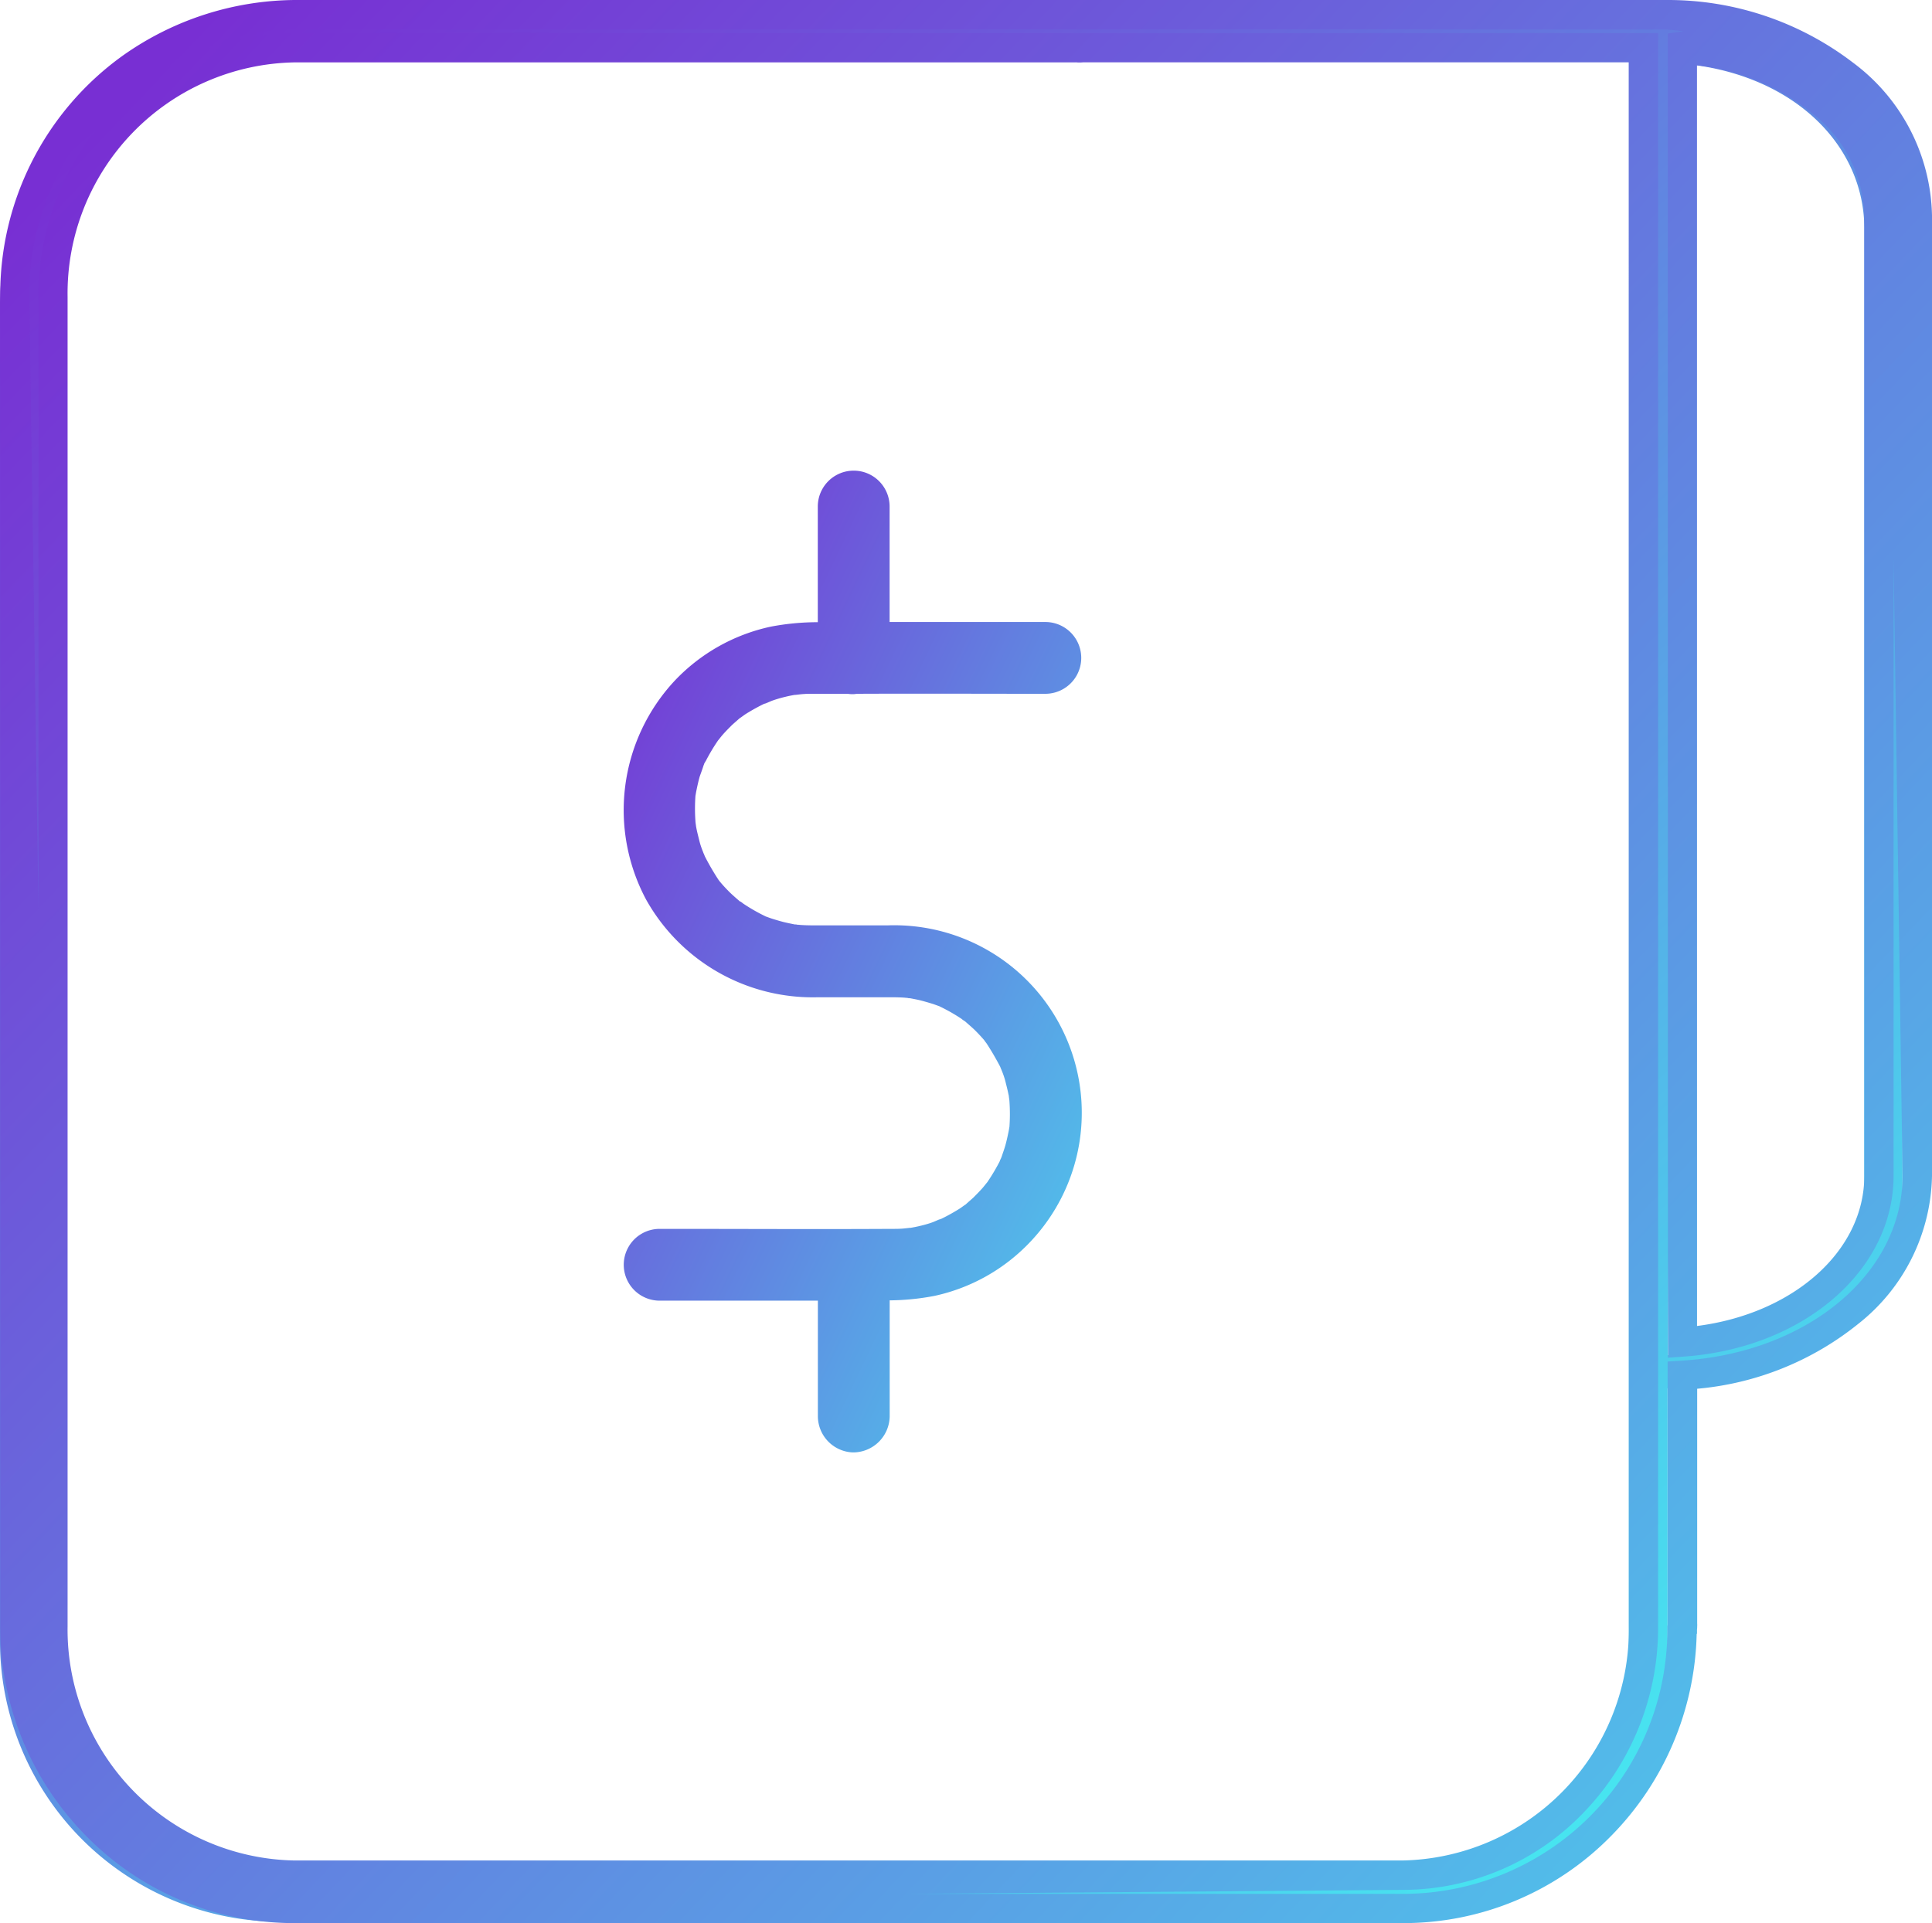
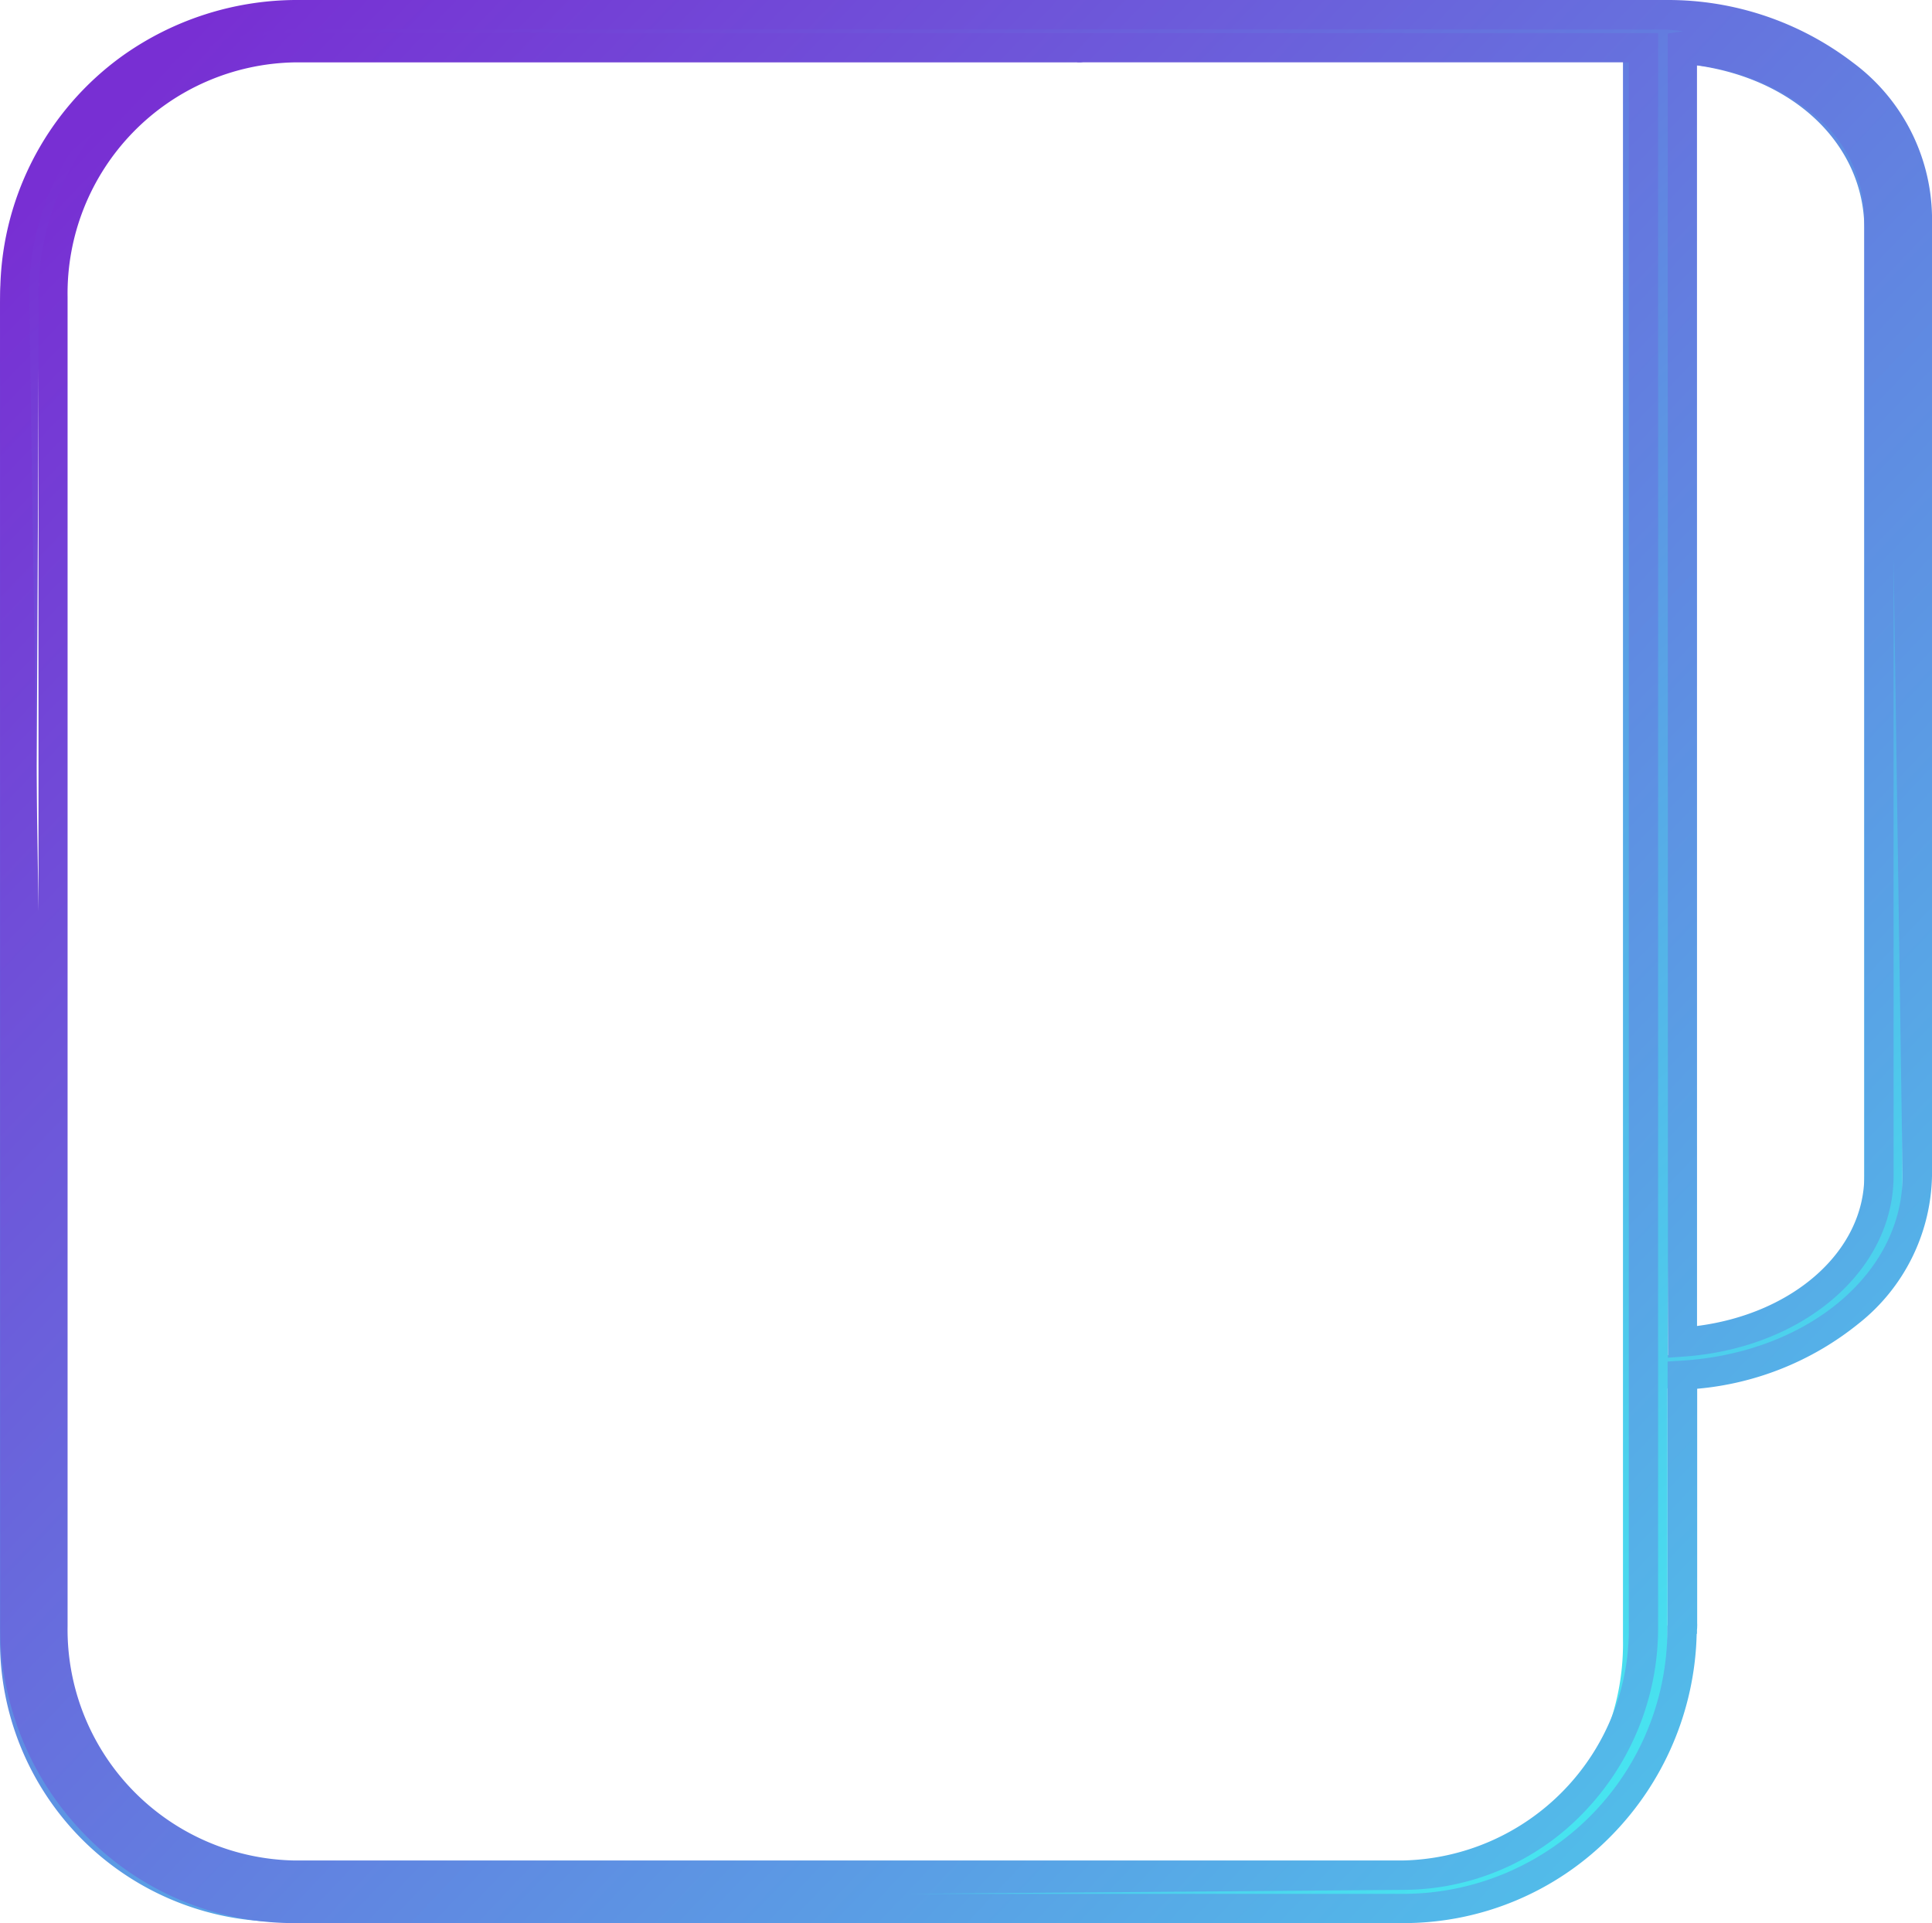
<svg xmlns="http://www.w3.org/2000/svg" xmlns:xlink="http://www.w3.org/1999/xlink" width="49.883" height="49.667" viewBox="0 0 49.883 49.667">
  <defs>
    <linearGradient id="linear-gradient" x1="0.074" y1="0.019" x2="0.862" y2="0.925" gradientUnits="objectBoundingBox">
      <stop offset="0" stop-color="#782fd3" />
      <stop offset="1" stop-color="#47e4f0" />
    </linearGradient>
    <linearGradient id="linear-gradient-3" x1="0.043" y1="0.019" x2="1.114" y2="1.107" xlink:href="#linear-gradient" />
  </defs>
  <g id="Group_6664" data-name="Group 6664" transform="translate(872 -3281.241)">
-     <path id="noun-invoice-3065463" d="M136.587,0a.361.361,0,0,0-.051,0H116.33a7.38,7.38,0,0,0-4.24,1.375,7.168,7.168,0,0,0-2.99,5.912V41.615a7.251,7.251,0,0,0,7.23,7.3h28.6a7.241,7.241,0,0,0,7.22-7.193s0-.011.006-.016,0-.018,0-.028a.217.217,0,0,0,0-.059.115.115,0,0,0,0-.044V35.141c3.374-.206,6.066-2.4,6.066-5.152V5.2c0-2.867-2.908-5.15-6.474-5.189h-.005a.147.147,0,0,0-.032,0H151.7a.231.231,0,0,0-.04,0H136.638a.359.359,0,0,0-.051,0ZM116.33.853h20.187a.571.571,0,0,0,.153,0h14.487V41.616a6.315,6.315,0,0,1-6.226,6.434h-28.6a6.328,6.328,0,0,1-6.239-6.434l.166-34.326A6.193,6.193,0,0,1,116.33.853Zm36.075.065c2.871.2,4.831,2.022,4.831,4.28V29.987c0,2.258-2.2,4.1-5.075,4.294Z" transform="translate(-981.1 3281.958)" fill="url(#linear-gradient)" />
+     <path id="noun-invoice-3065463" d="M136.587,0a.361.361,0,0,0-.051,0H116.33a7.38,7.38,0,0,0-4.24,1.375,7.168,7.168,0,0,0-2.99,5.912V41.615a7.251,7.251,0,0,0,7.23,7.3h28.6a7.241,7.241,0,0,0,7.22-7.193s0-.011.006-.016,0-.018,0-.028a.217.217,0,0,0,0-.059.115.115,0,0,0,0-.044V35.141c3.374-.206,6.066-2.4,6.066-5.152V5.2c0-2.867-2.908-5.15-6.474-5.189h-.005a.147.147,0,0,0-.032,0H151.7a.231.231,0,0,0-.04,0H136.638a.359.359,0,0,0-.051,0ZM116.33.853h20.187h14.487V41.616a6.315,6.315,0,0,1-6.226,6.434h-28.6a6.328,6.328,0,0,1-6.239-6.434l.166-34.326A6.193,6.193,0,0,1,116.33.853Zm36.075.065c2.871.2,4.831,2.022,4.831,4.28V29.987c0,2.258-2.2,4.1-5.075,4.294Z" transform="translate(-981.1 3281.958)" fill="url(#linear-gradient)" />
    <g id="Group_6661" data-name="Group 6661" transform="translate(-872 3281.241)">
      <path id="noun-invoice-3065463_-_Outline" data-name="noun-invoice-3065463 - Outline" d="M136.564-.4h.164l0,0H151.64a.542.542,0,0,1,.07,0l.044,0a7.856,7.856,0,0,1,4.787,1.616,5.042,5.042,0,0,1,2.042,3.95V29.966a4.983,4.983,0,0,1-1.9,3.821,7.7,7.7,0,0,1-4.163,1.679v6.06a.493.493,0,0,1,0,.076.606.606,0,0,1-.005.087v.1l-.008.012a7.685,7.685,0,0,1-2.233,5.238,7.5,7.5,0,0,1-5.362,2.227h-28.6a7.517,7.517,0,0,1-5.4-2.263,7.672,7.672,0,0,1-2.206-5.411V7.267a7.585,7.585,0,0,1,3.159-6.227A7.779,7.779,0,0,1,116.308-.4h20.185C136.522-.4,136.546-.4,136.564-.4Zm.007.756h-.018l-.012,0H116.308a7.051,7.051,0,0,0-4.029,1.31,6.813,6.813,0,0,0-2.823,5.6l.519,34.591c0,3.815,2.555,6.654,6.333,6.654h28.6a6.827,6.827,0,0,0,6.842-6.821v-.105l.007-.011,0-.025V34.763l.355-.022c3.256-.2,5.711-2.252,5.711-4.775L157.456,4.72c0-1.264-.7-1.694-1.83-2.6a6.146,6.146,0,0,0-3.9-1.757h-.042l-.011,0h-.026l-.025,0Zm-20.264.1h20.214l.026,0a.2.2,0,0,0,.049,0l.025,0h14.89v41.14a6.869,6.869,0,0,1-1.941,4.834,6.473,6.473,0,0,1-4.663,1.978l-28.359.228a7.191,7.191,0,0,1-5-1.877,7.582,7.582,0,0,1-1.854-5.163V7.267a6.862,6.862,0,0,1,1.949-4.836A6.492,6.492,0,0,1,116.251.454h.057Zm20.164.755H116.307a5.969,5.969,0,0,0-5.862,6.058V41.593a5.968,5.968,0,0,0,5.862,6.056h28.6a5.962,5.962,0,0,0,5.848-6.056V1.209H136.67A.957.957,0,0,1,136.472,1.209Zm15.29-.746.755-.107c3.093.217,5.075,2.366,5.075,4.82V29.965c0,2.449-2.333,4.457-5.426,4.671l-.4.028Zm.755,33.38c2.489-.318,4.319-1.935,4.319-3.878V5.176a3.468,3.468,0,0,0-1.327-2.637,5.79,5.79,0,0,0-2.993-1.254Z" transform="translate(-108.7 0.4)" fill="url(#linear-gradient)" />
-       <path id="Union_13" data-name="Union 13" d="M5.013,24.431V21.437H.928a.927.927,0,0,1,0-1.854h.185c1.945,0,3.889.011,5.834,0,.074,0,.143,0,.218-.005.051,0,.28-.031.232-.02.08-.014.16-.029.239-.048.116-.027.234-.059.345-.1.058-.021.344-.154.138-.048a5.025,5.025,0,0,0,.551-.3c.054-.034.1-.073.157-.108.066-.061.132-.117.2-.178.079-.08.164-.165.238-.249.036-.041.114-.142.12-.146a5.13,5.13,0,0,0,.315-.527l.017-.037-.006.008a.576.576,0,0,1,.042-.091v0a.056.056,0,0,1,0-.009l0,.008c.031-.094.065-.188.094-.283.037-.128.064-.254.09-.382.009-.04.014-.08.022-.121a4.6,4.6,0,0,0,0-.658c0-.026-.012-.094-.015-.127,0-.019-.007-.038-.011-.058-.021-.106-.048-.208-.074-.313s-.059-.2-.1-.3l-.018-.047c-.007-.018-.017-.043-.025-.058l0,0,.027.063a.067.067,0,0,1,.006.019s-.009-.021-.034-.083h0l-.008-.021.008.021c-.105-.2-.221-.4-.347-.593l-.03-.039L9.3,14.7c-.069-.079-.138-.153-.212-.228s-.178-.163-.271-.245l.011.007-.015-.01,0,0c-.116-.076-.082-.058-.042-.031l.037.027-.005-.005L8.779,14.2l-.058-.042a4.578,4.578,0,0,0-.546-.312l-.019-.01-.018-.007-.133-.048c-.1-.032-.207-.063-.308-.09s-.2-.044-.3-.064h.01l-.014,0-.019,0c-.145-.027-.043,0,.01,0l-.127-.015c-.206-.015-.413-.01-.62-.01H4.981a4.929,4.929,0,0,1-4.4-2.518,4.9,4.9,0,0,1,.731-5.653,4.8,4.8,0,0,1,2.48-1.4,6.426,6.426,0,0,1,1.219-.116V.928a.927.927,0,1,1,1.854,0V3.91h4.021a.927.927,0,1,1,0,1.854H10.7c-1.553,0-3.105-.007-4.658,0-.035,0-.07.008-.1.009a.763.763,0,0,1-.159-.009l-.912,0c-.074,0-.143,0-.217.006-.052,0-.281.032-.233.021-.08.014-.16.029-.239.049a3.363,3.363,0,0,0-.344.1c-.059.021-.345.154-.138.047a5.1,5.1,0,0,0-.551.3c-.054.035-.1.074-.156.109-.067.06-.133.116-.2.177-.079.08-.164.164-.238.249-.036.04-.111.139-.119.146a4.865,4.865,0,0,0-.315.528L2.1,7.527a.368.368,0,0,0-.031.065s0,.008,0,.011L2.1,7.527c.009-.016.008-.007-.036.079h0l-.007.014s0-.01.007-.013c-.031.1-.066.192-.1.288-.037.128-.064.255-.09.382-.009.041-.014.082-.022.122a4.6,4.6,0,0,0,0,.658c0,.028.013.1.016.134l.01.052c.021.106.048.206.074.313s.059.2.1.3c.006.019.013.036.02.053-.013-.032-.016-.046.023.052l0,0,.009.023-.006-.016a6.488,6.488,0,0,0,.349.6l.025.034.043.051c.069.08.138.154.212.228s.182.166.275.248l-.014-.01.02.016L3,11.12l.076.051a.422.422,0,0,1-.046-.028l.066.046a4.586,4.586,0,0,0,.546.313l.017.009.02.008.132.047c.1.032.207.064.308.09s.2.044.293.064h.006l.018,0c.144.026.043,0-.009,0l.126.013c.207.016.413.011.62.011H6.835a4.843,4.843,0,0,1,3.666,8.17,4.8,4.8,0,0,1-2.479,1.4,6.356,6.356,0,0,1-1.155.115v3a.946.946,0,0,1-.927.927H5.907A.939.939,0,0,1,5.013,24.431Zm4.7-6.612a.414.414,0,0,0,.031-.064.157.157,0,0,1,.006-.018C9.737,17.765,9.726,17.792,9.714,17.819Zm-5.3-6.1h0Zm-1.382-.577L3.01,11.13ZM2.091,9.956l-.02-.048C2.077,9.923,2.085,9.943,2.091,9.956ZM7.4,13.627h0Zm-.011,0h0Zm-2.97-1.9h0Zm0,0h0Zm0,0h0ZM2.094,9.961h0v0Z" transform="translate(16.104 12.154)" fill="url(#linear-gradient-3)" />
    </g>
  </g>
</svg>